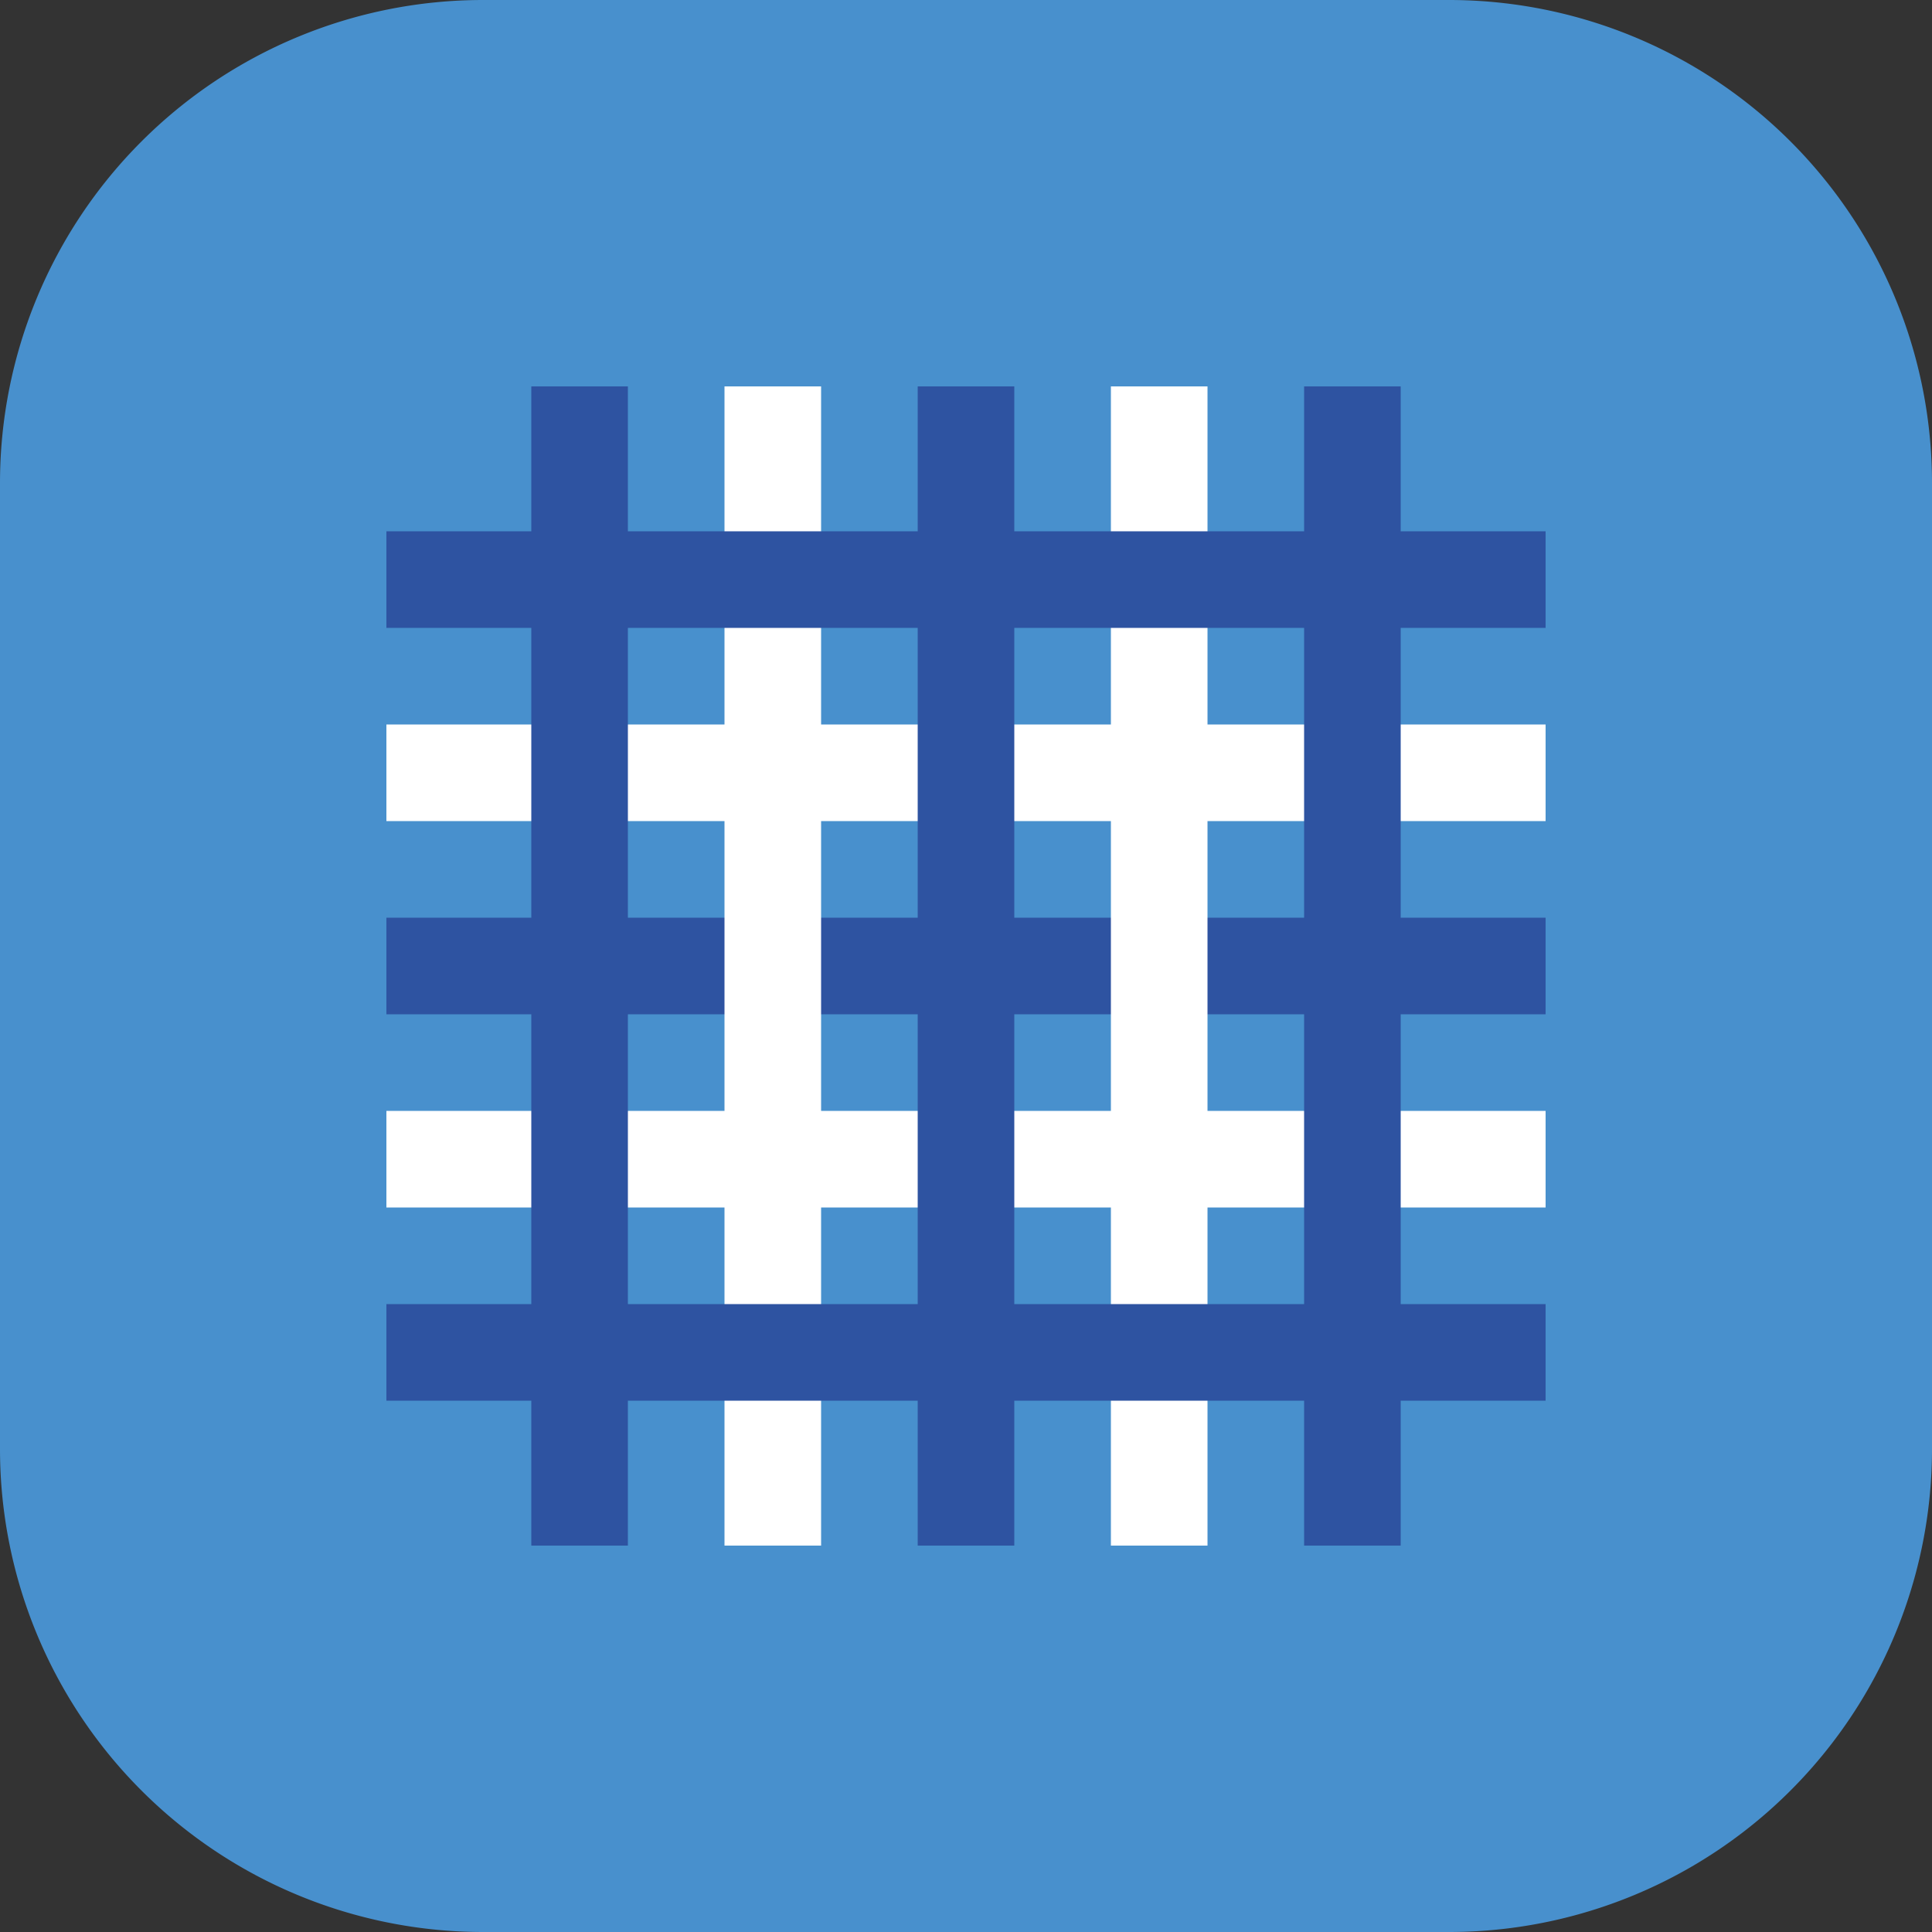
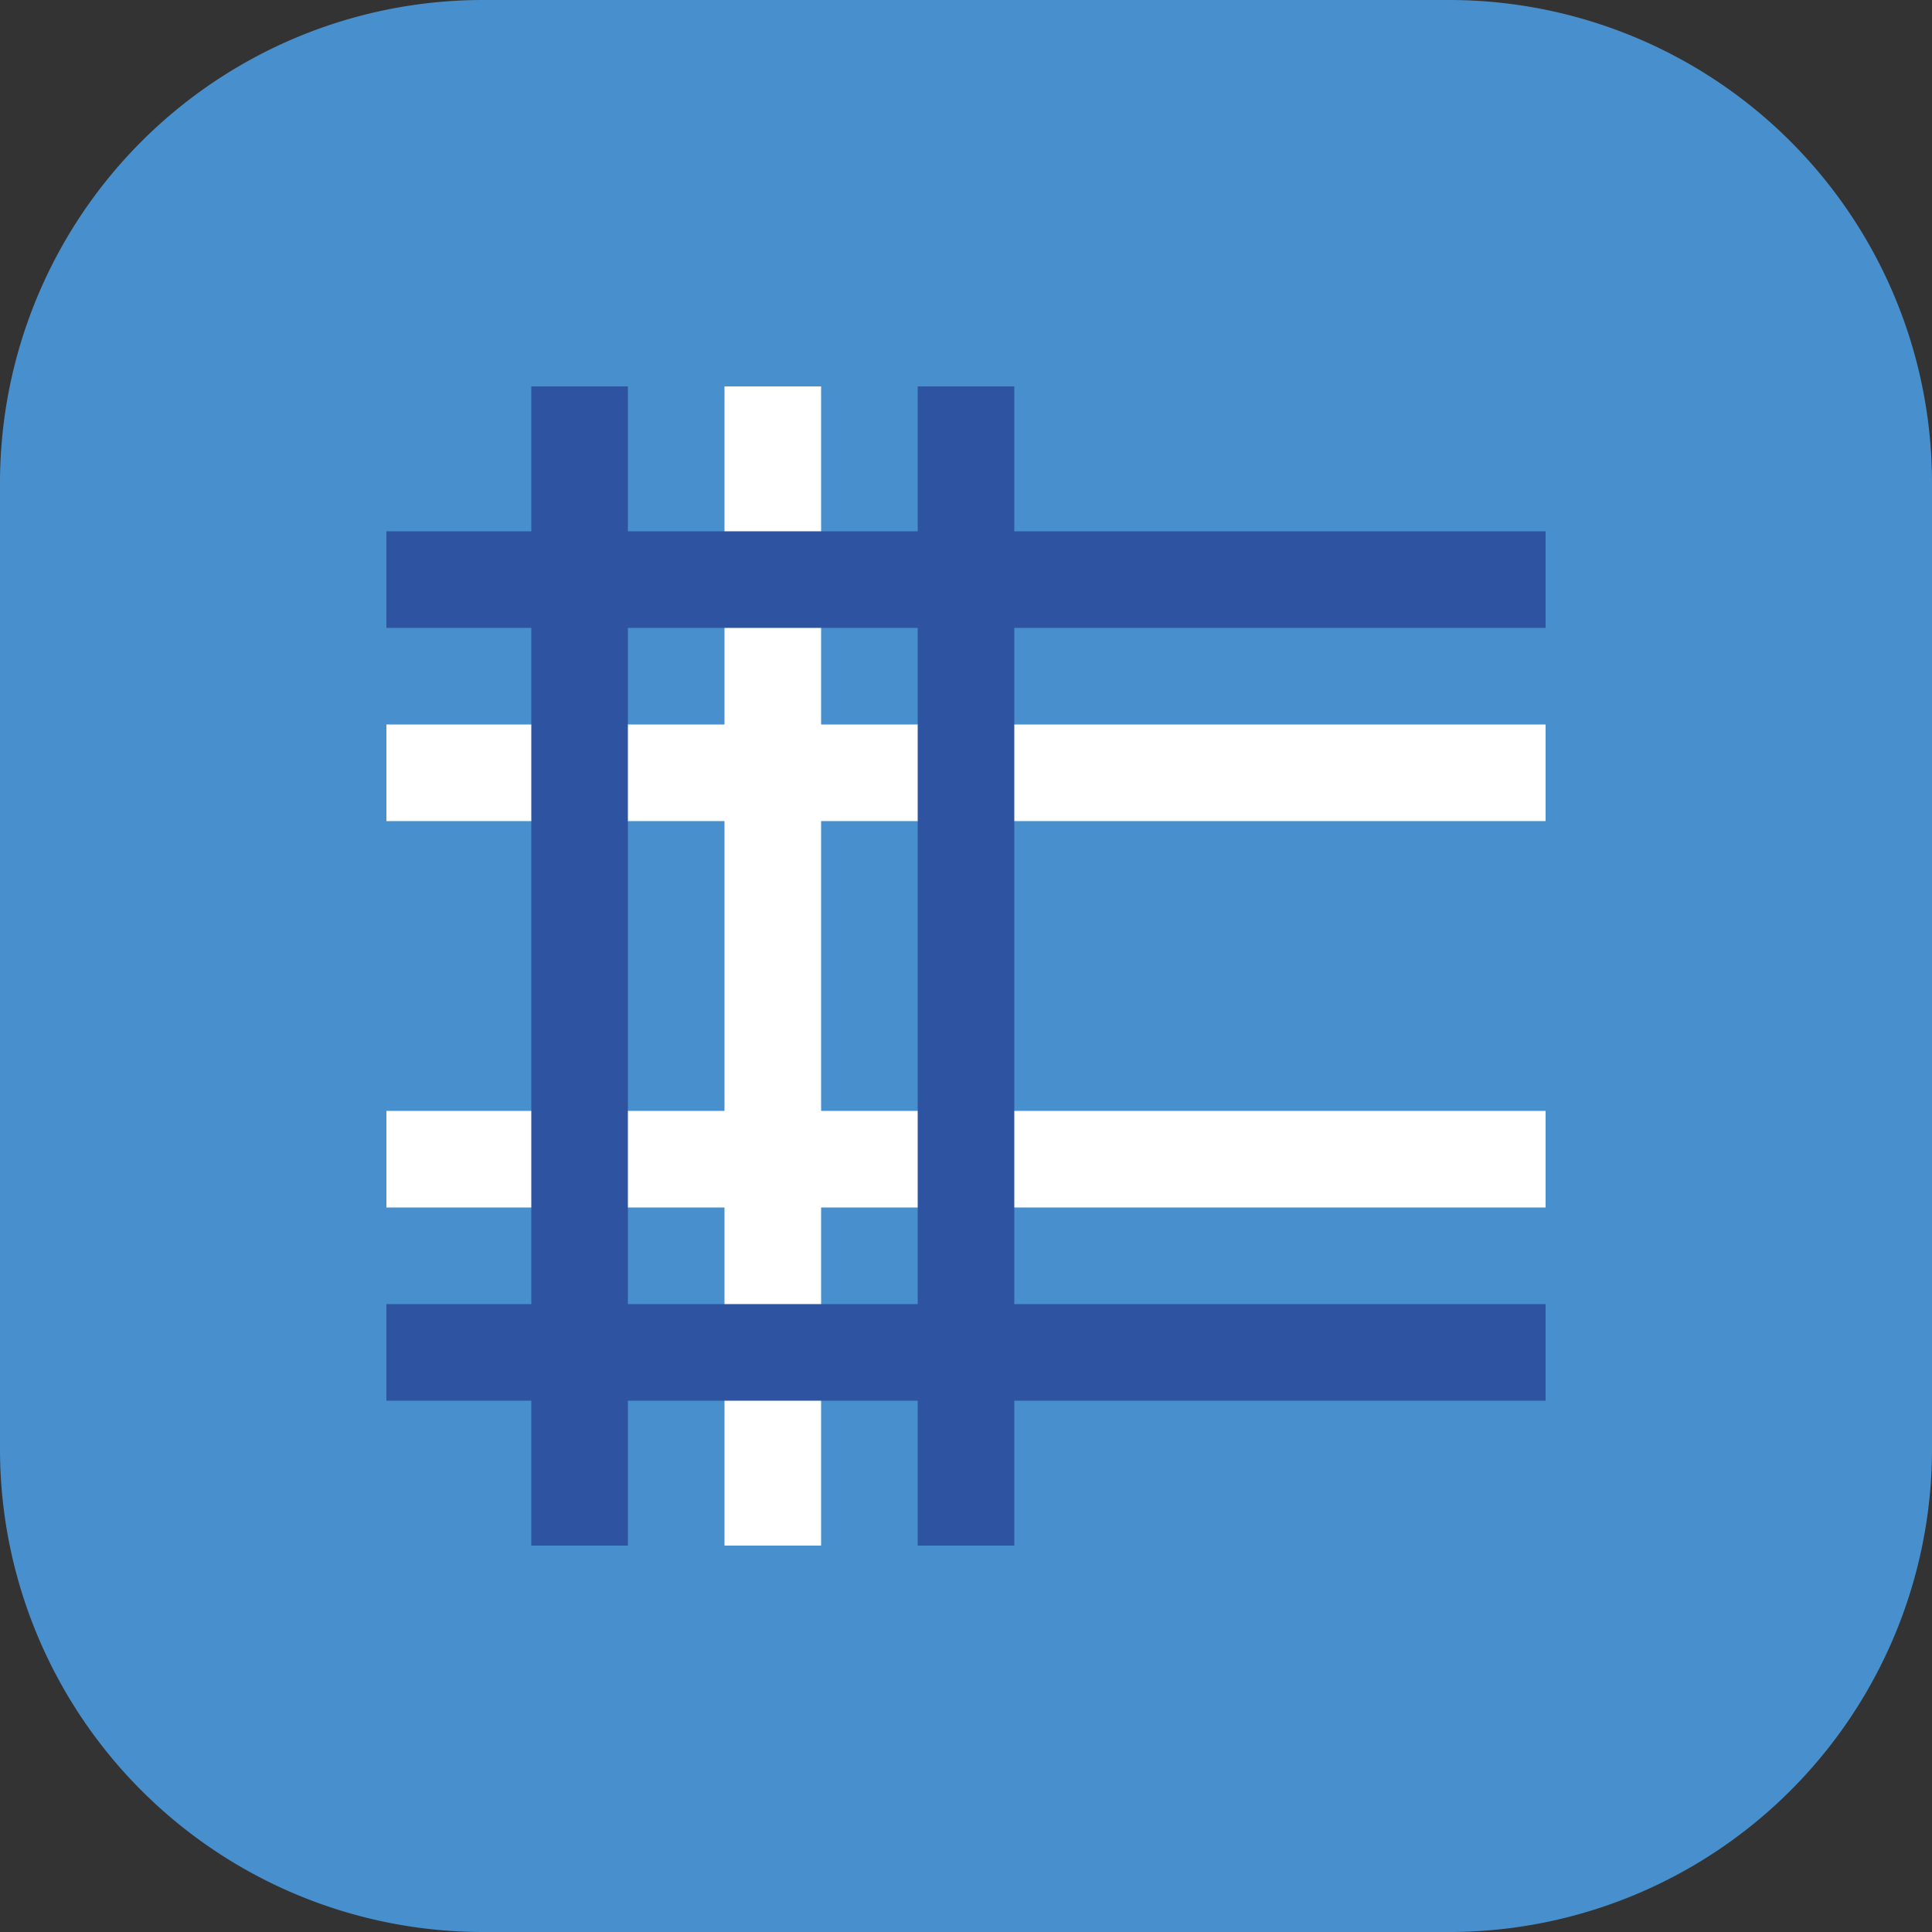
<svg xmlns="http://www.w3.org/2000/svg" id="Layer_1" data-name="Layer 1" viewBox="0 0 160 160">
  <rect x="0" y="0" width="160" height="160" fill="#333333" stroke="none" />
  <defs>
    <style>.cls-1{fill:#4890cd;}.cls-2{fill:#fff;}.cls-3{fill:#2e53a1;}</style>
  </defs>
  <title>convert-more-of-your-prospects</title>
  <path class="cls-1" d="M160,112v8a40,40,0,0,1-40,40H40A40,40,0,0,1,0,120V40A40,40,0,0,1,40,0h80a40,40,0,0,1,40,40v72" />
  <rect class="cls-2" x="32" y="60" width="96" height="8" />
-   <rect class="cls-3" x="32" y="76" width="96" height="8" />
  <rect class="cls-2" x="32" y="92" width="96" height="8" />
  <rect class="cls-3" x="44" y="32" width="8" height="96" />
  <rect class="cls-2" x="16" y="76" width="96" height="8" transform="translate(-16 144) rotate(-90)" />
  <rect class="cls-3" x="76" y="32" width="8" height="96" />
-   <rect class="cls-2" x="48" y="76" width="96" height="8" transform="translate(16 176) rotate(-90)" />
-   <rect class="cls-3" x="108" y="32" width="8" height="96" />
  <rect class="cls-3" x="32" y="44" width="96" height="8" />
  <rect class="cls-3" x="32" y="108" width="96" height="8" />
</svg>